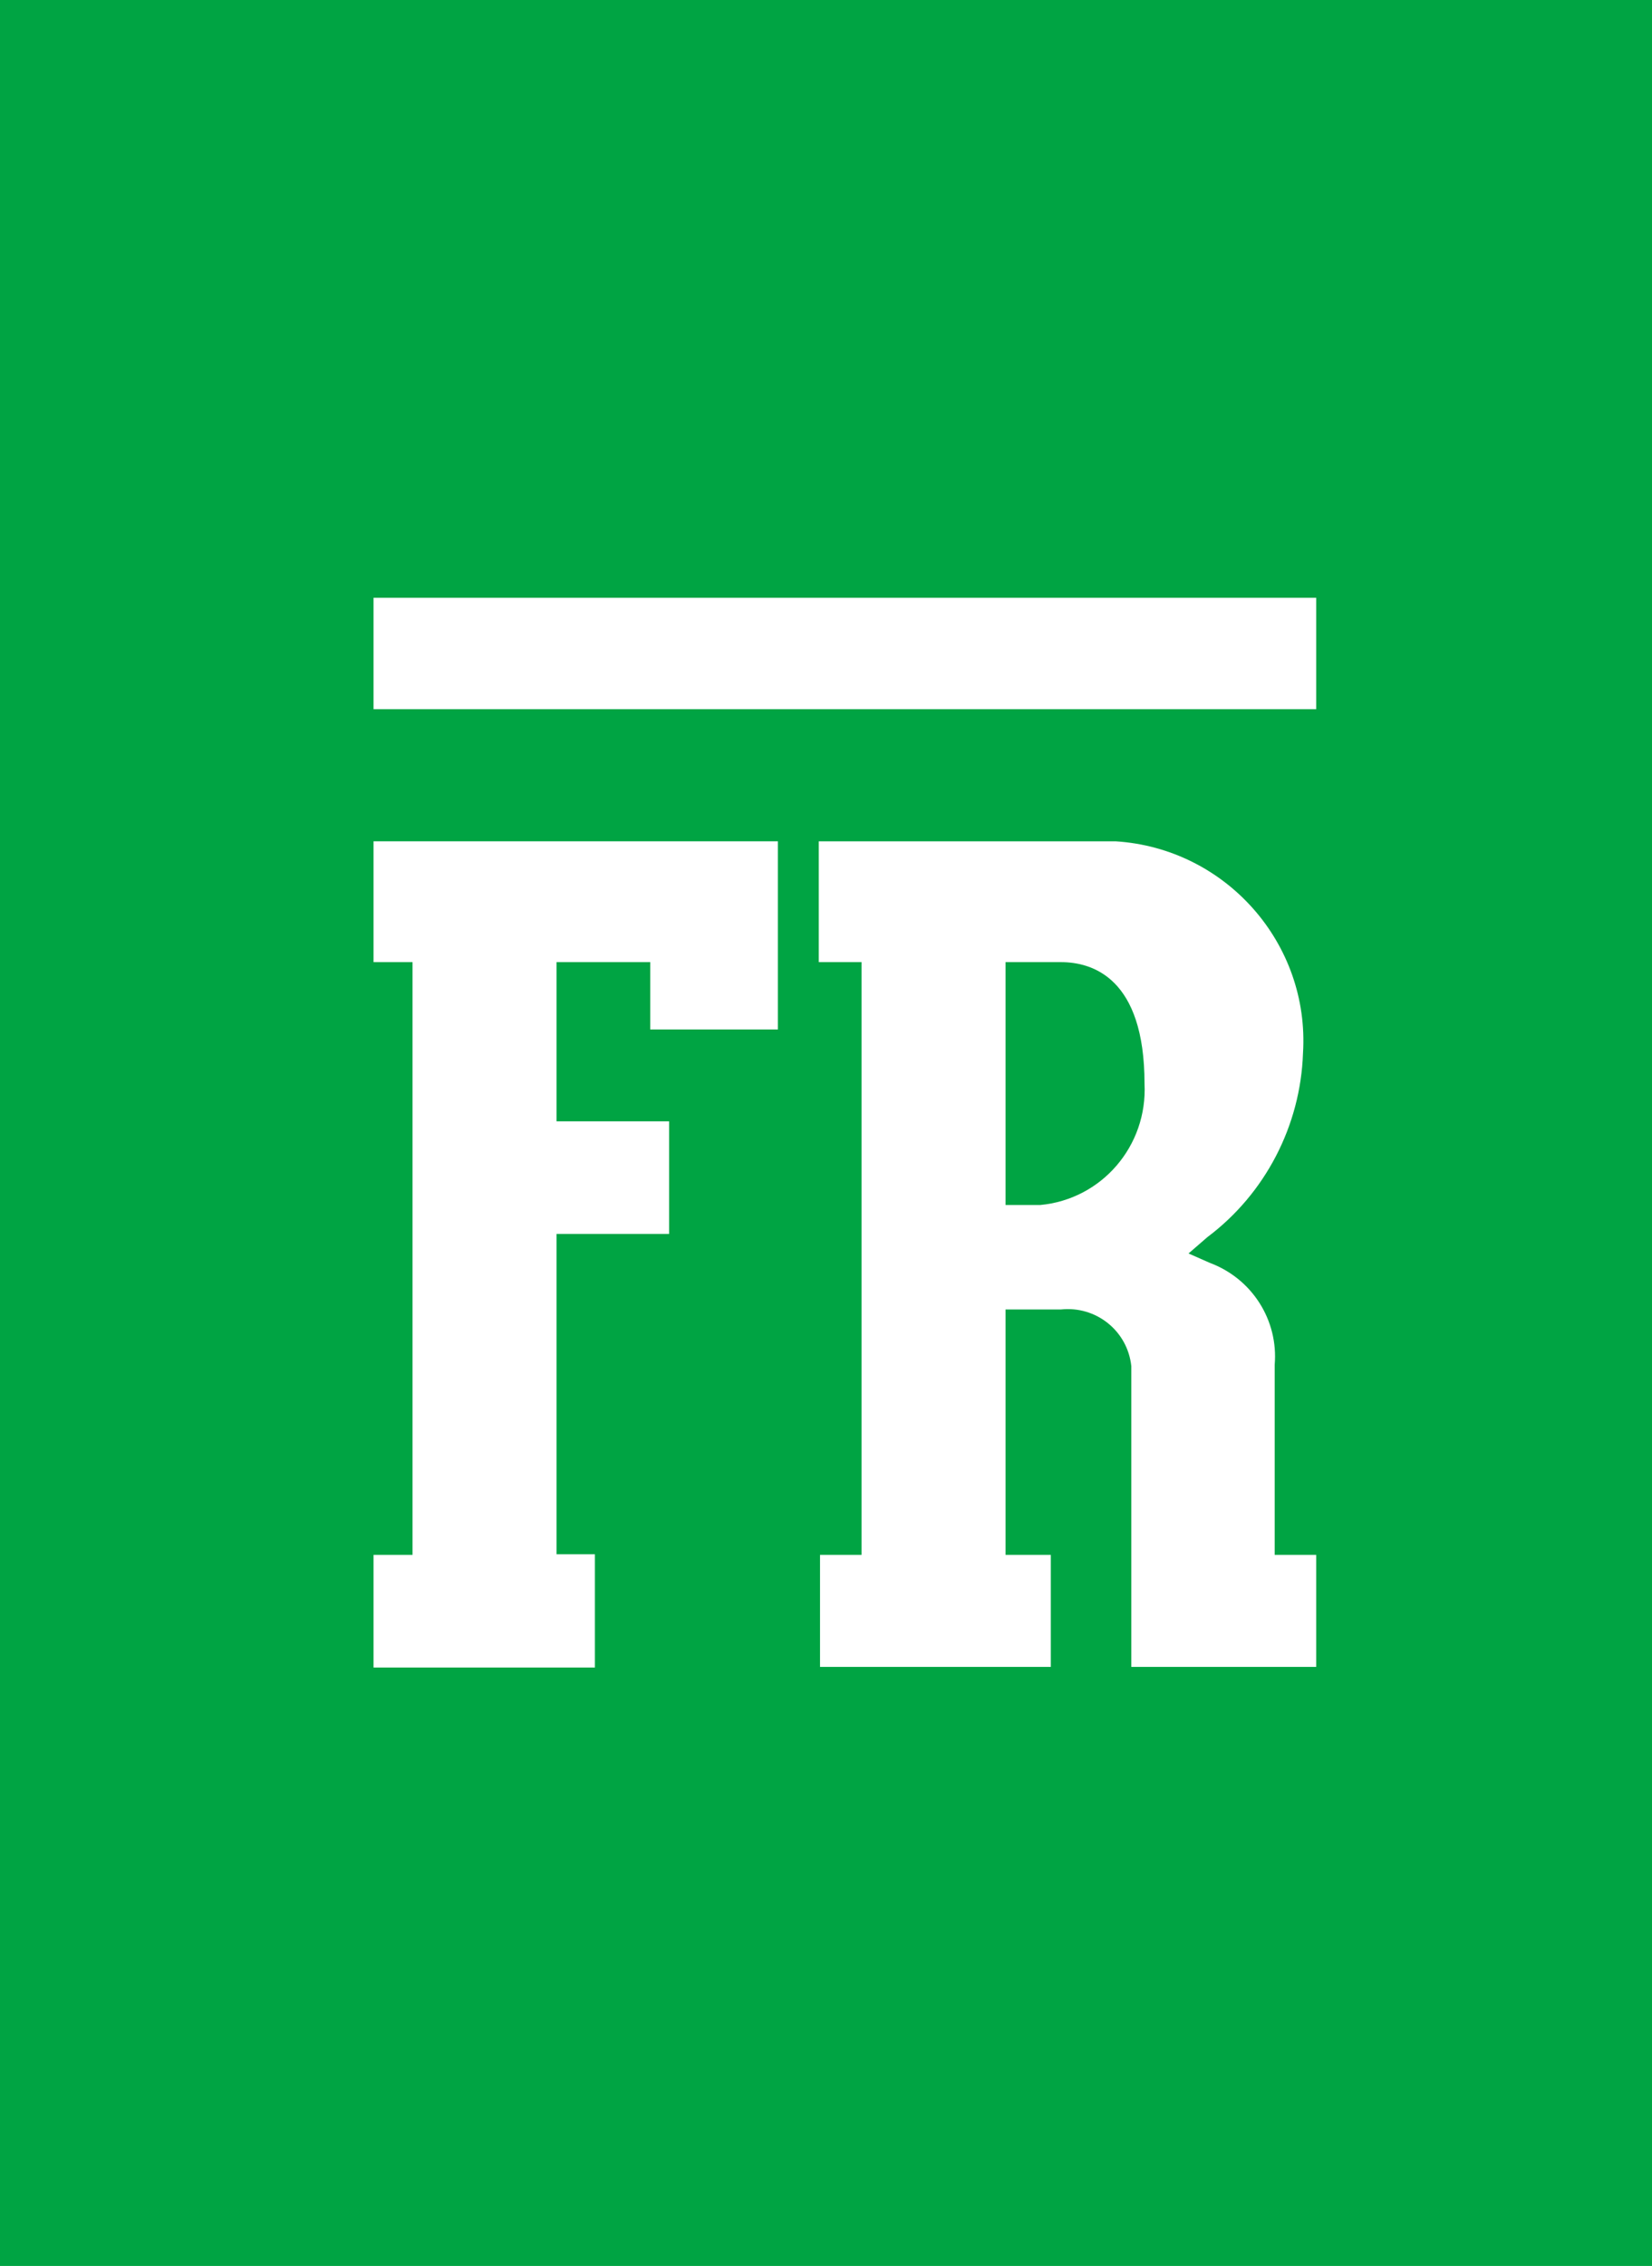
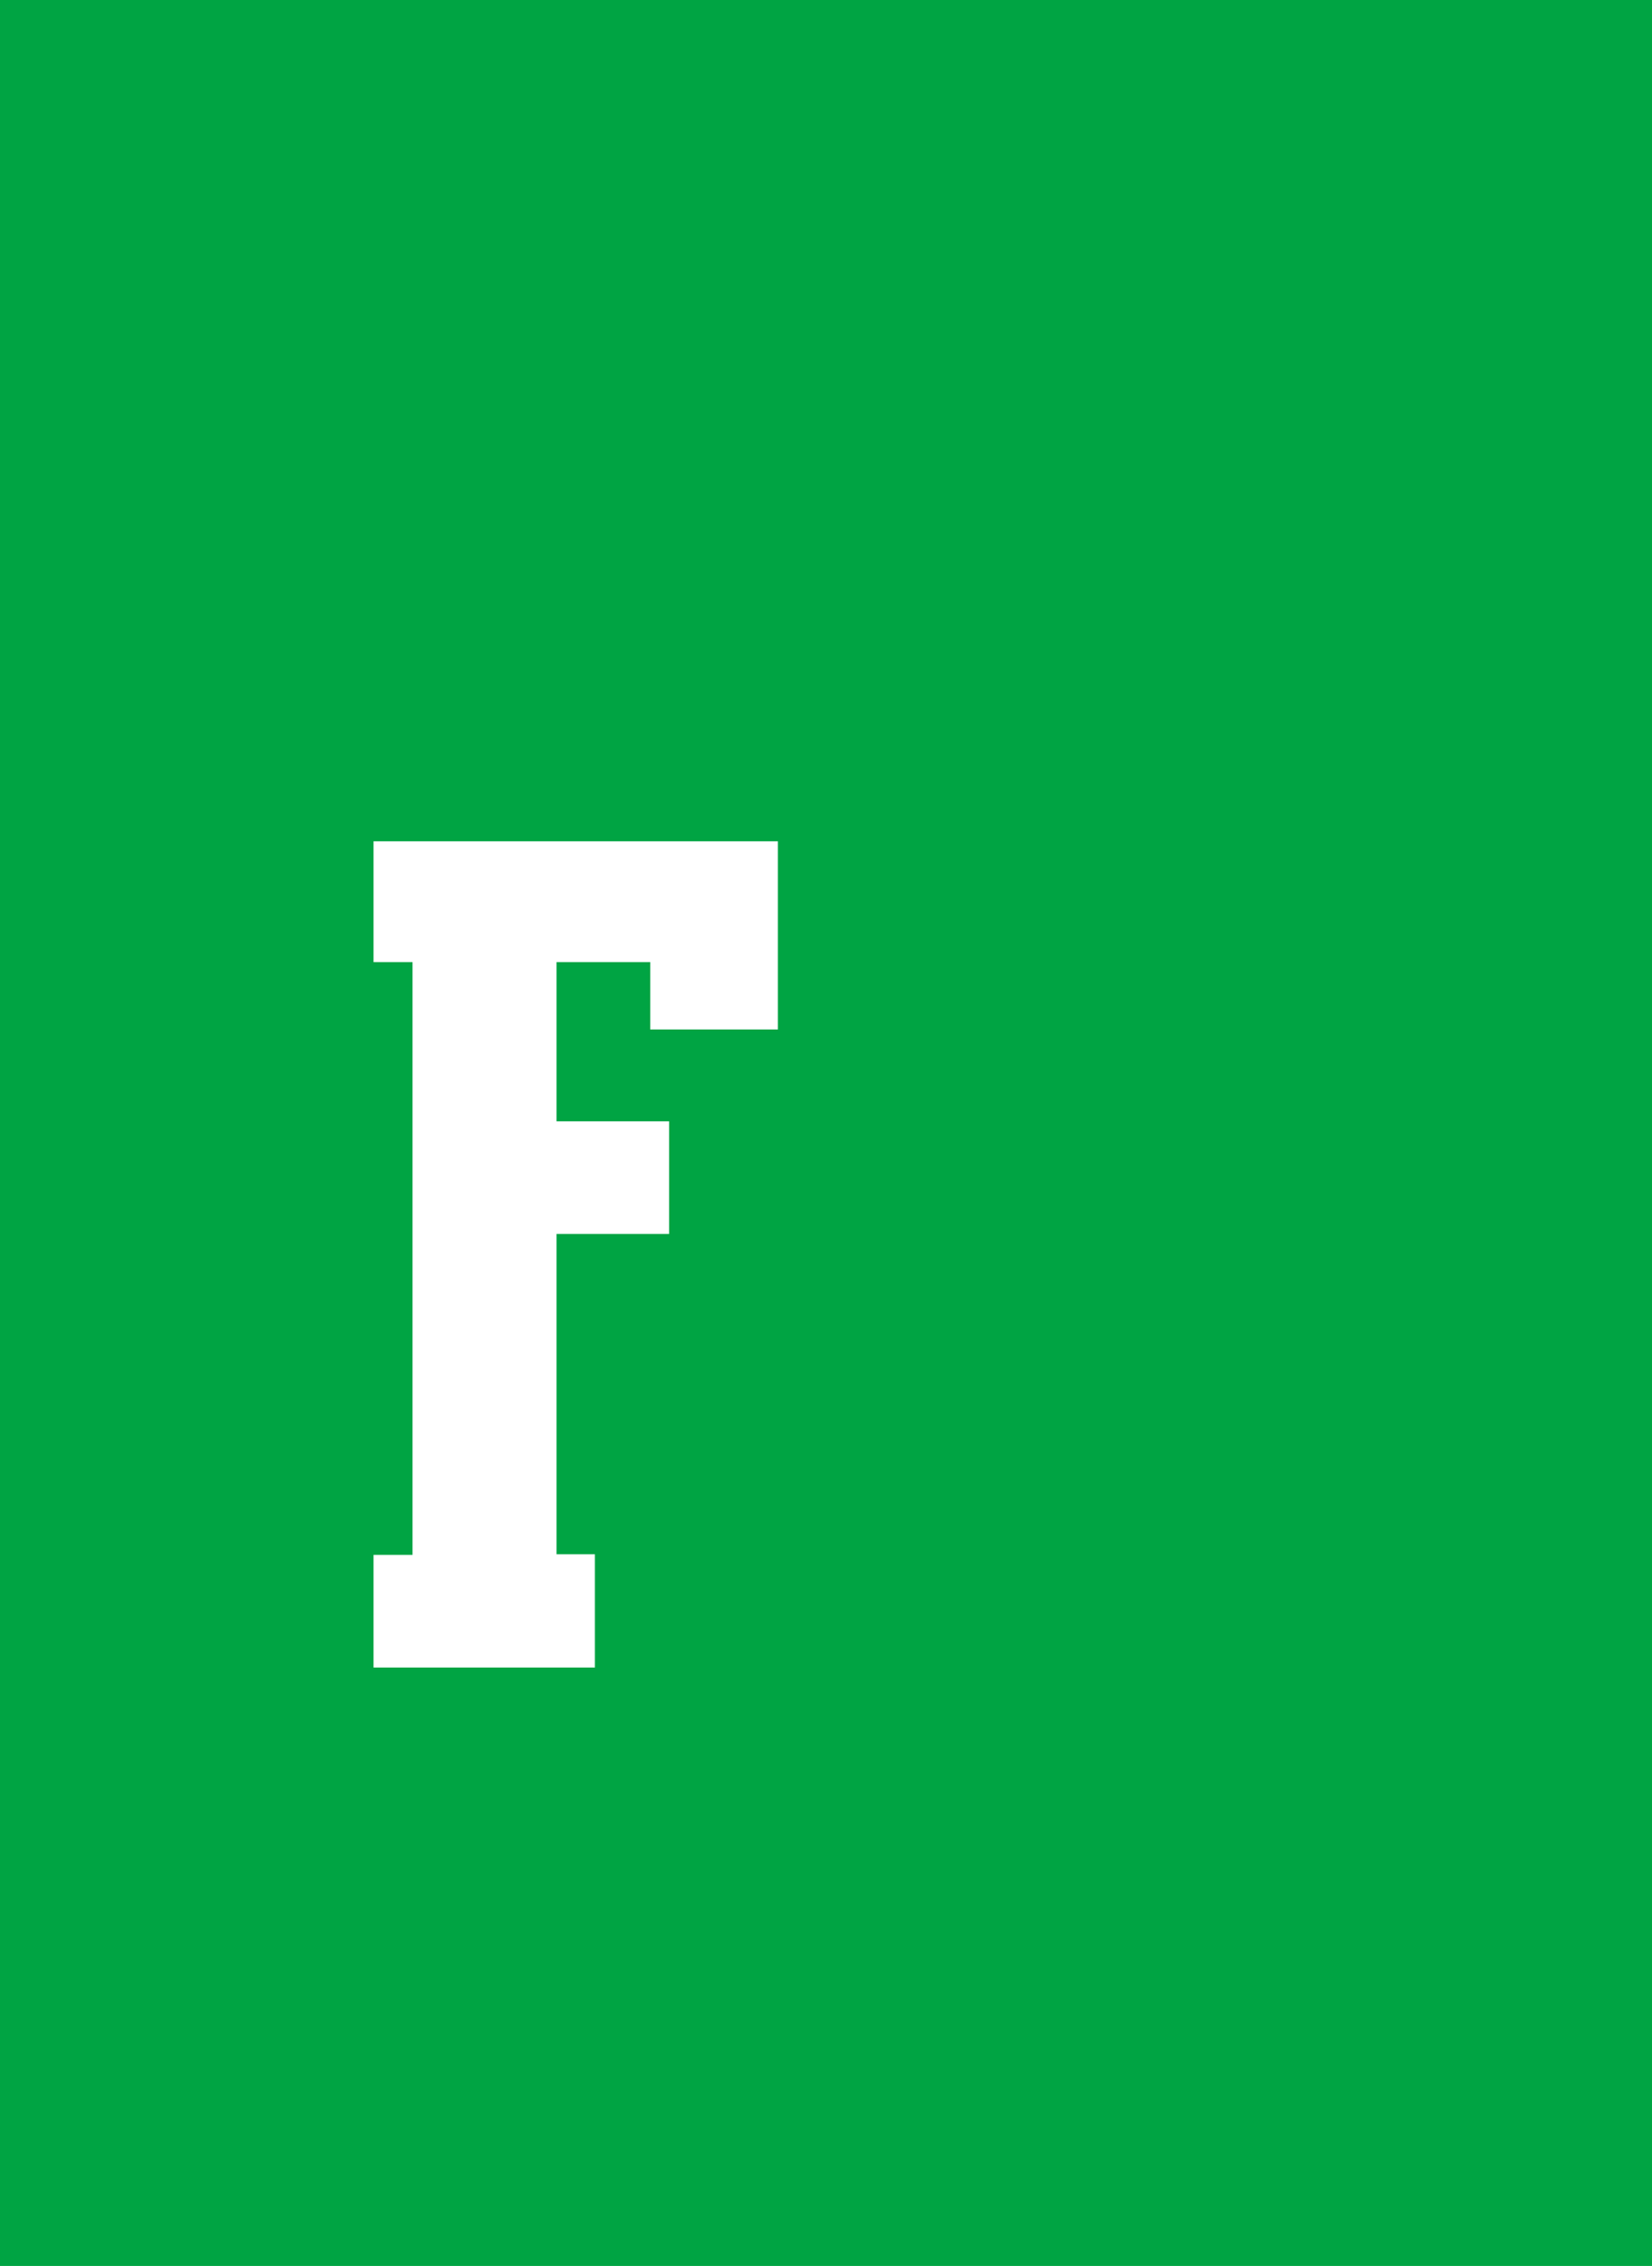
<svg xmlns="http://www.w3.org/2000/svg" id="Ebene_1" data-name="Ebene 1" viewBox="0 0 26.27 36.01">
  <defs>
    <style>
      .cls-1 {
        fill: none;
      }

      .cls-1, .cls-2, .cls-3 {
        stroke-width: 0px;
      }

      .cls-4 {
        clip-path: url(#clippath-1);
      }

      .cls-2 {
        fill: #fff;
      }

      .cls-5 {
        clip-path: url(#clippath);
      }

      .cls-3 {
        fill: #00a443;
      }
    </style>
    <clipPath id="clippath">
      <rect class="cls-1" x="0" y="0" width="26.27" height="36.01" />
    </clipPath>
    <clipPath id="clippath-1">
-       <rect class="cls-1" x="5.94" y="9.5" width="14.99" height="16.99" />
-     </clipPath>
+       </clipPath>
  </defs>
  <g id="Bookmark-Logo">
    <g class="cls-5">
      <rect class="cls-3" x="0" y="0" width="26.27" height="36.01" />
      <polygon class="cls-2" points="5.94 13.37 5.94 15.29 6.56 15.29 6.56 24.71 5.94 24.71 5.94 26.5 9.46 26.5 9.46 24.7 8.85 24.7 8.85 19.61 10.64 19.61 10.64 17.82 8.85 17.82 8.85 15.29 10.34 15.29 10.34 16.36 12.37 16.36 12.37 13.37 5.94 13.37" />
      <g class="cls-4">
        <path class="cls-2" d="m15.99,15.29h.88c.5,0,1.33.25,1.33,1.93.05.99-.68,1.84-1.66,1.93h-.55v-3.86Zm-2.97-1.91v1.91h.68v9.42h-.66v1.79h3.67v-1.79h-.72v-3.9h.88c.56-.06,1.06.34,1.12.9,0,.06,0,.12,0,.19v4.6h2.94v-1.79h-.66v-3.02c.06-.71-.36-1.37-1.03-1.62l-.34-.15.3-.26c.92-.69,1.48-1.77,1.52-2.92.11-1.75-1.23-3.26-2.98-3.37-.14,0-.28,0-.43,0h-4.29Z" />
        <rect class="cls-2" x="5.94" y="9.5" width="14.99" height="1.77" />
      </g>
    </g>
  </g>
</svg>